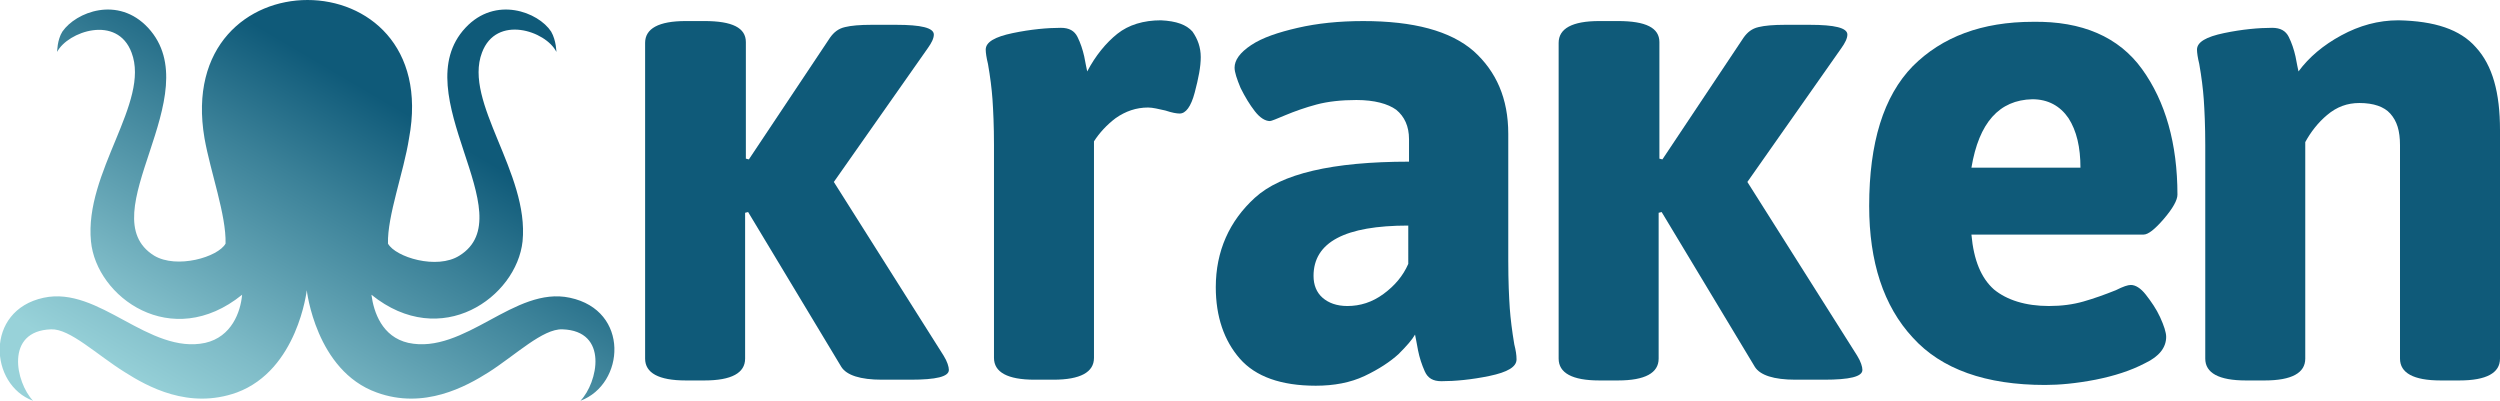
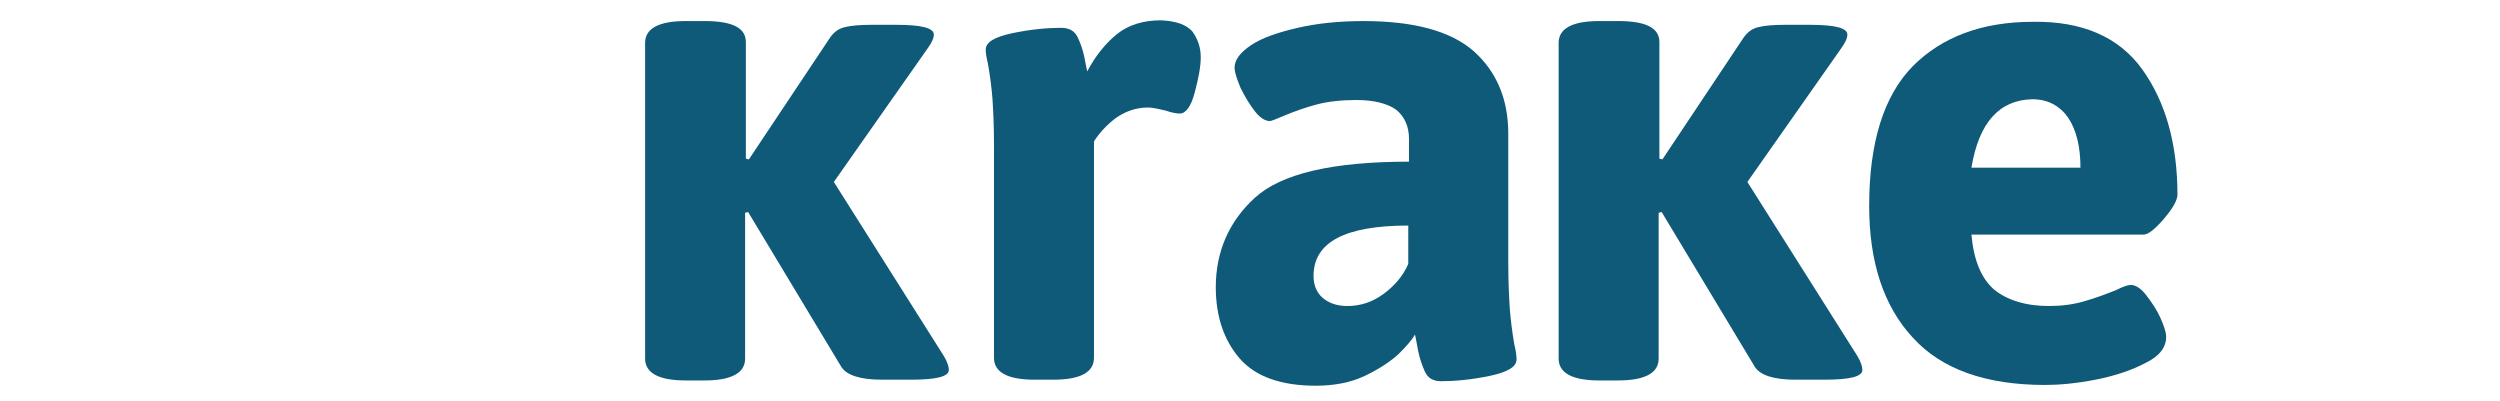
<svg xmlns="http://www.w3.org/2000/svg" xmlns:xlink="http://www.w3.org/1999/xlink" version="1.1" id="Layer_1" x="0px" y="0px" viewBox="0 0 332.5 53.3" style="enable-background:new 0 0 332.5 53.3;" xml:space="preserve">
  <style type="text/css">
	.st0{clip-path:url(#SVGID_2_);fill:#0F5A79;}
</style>
  <g>
    <defs>
      <rect id="SVGID_1_" y="0" width="332.5" height="53.3" />
    </defs>
    <clipPath id="SVGID_2_">
      <use xlink:href="#SVGID_1_" style="overflow:visible;" />
    </clipPath>
    <path class="st0" d="M99.2,5.6v15.5l0.4,0.1L110.4,5c0.5-0.7,1.1-1.2,2-1.4c0.8-0.2,2-0.3,3.5-0.3h3.3c3.3,0,5,0.4,5,1.3   c0,0.5-0.3,1.1-0.8,1.8l-12.5,17.8l14.6,23.1c0.5,0.8,0.7,1.5,0.7,1.9c0,0.9-1.7,1.3-5.1,1.3h-3.8c-2.9,0-4.7-0.6-5.4-1.7   L99.5,28.2l-0.4,0.1v19.4c0,1.9-1.8,2.9-5.4,2.9h-2.5c-3.6,0-5.4-1-5.4-2.9v-42c0-1.9,1.8-2.9,5.4-2.9h2.5   C97.4,2.8,99.2,3.7,99.2,5.6" />
    <path class="st0" d="M158.6,4.2c0.7,1,1.1,2.1,1.1,3.4c0,1.3-0.3,2.8-0.8,4.7c-0.5,1.9-1.2,2.8-2,2.8c-0.4,0-1-0.1-1.9-0.4   c-0.9-0.2-1.7-0.4-2.3-0.4c-1.6,0-3,0.5-4.3,1.4c-1.2,0.9-2.2,2-2.9,3.1v28.8c0,1.9-1.8,2.9-5.4,2.9h-2.5c-3.6,0-5.4-1-5.4-2.9   V19.3c0-2.6-0.1-4.6-0.2-6.1c-0.1-1.4-0.3-3-0.6-4.7c-0.2-0.8-0.3-1.5-0.3-1.9c0-1,1.2-1.7,3.6-2.2c2.4-0.5,4.6-0.7,6.4-0.7   c1.1,0,1.8,0.4,2.2,1.2c0.4,0.8,0.7,1.7,0.9,2.6c0.2,1,0.3,1.6,0.4,2c1.1-2.1,2.5-3.8,4-5c1.5-1.2,3.5-1.8,5.8-1.8   C156.5,2.8,157.8,3.3,158.6,4.2" />
    <path class="st0" d="M196,6.8c3,2.7,4.6,6.3,4.6,11v16.9c0,2.8,0.1,4.8,0.2,6.3c0.1,1.4,0.3,3,0.6,4.8c0.2,0.8,0.3,1.4,0.3,2   c0,1-1.2,1.7-3.6,2.2c-2.4,0.5-4.6,0.7-6.4,0.7c-1.1,0-1.8-0.4-2.2-1.3c-0.4-0.9-0.7-1.8-0.9-2.8c-0.2-1-0.3-1.7-0.4-2.1   c-0.4,0.7-1.1,1.5-2.2,2.6c-1.1,1-2.6,2-4.5,2.9c-1.9,0.9-4.1,1.3-6.5,1.3c-4.6,0-8-1.2-10.1-3.6c-2.1-2.4-3.2-5.6-3.2-9.5   c0-4.8,1.8-8.8,5.2-11.9c3.5-3.2,10.3-4.8,20.5-4.8v-3c0-1.7-0.6-3-1.7-3.9c-1.1-0.8-2.9-1.3-5.3-1.3c-2,0-3.8,0.2-5.3,0.6   c-1.5,0.4-2.9,0.9-4.1,1.4c-1.2,0.5-1.9,0.8-2.1,0.8c-0.6,0-1.3-0.4-2-1.3c-0.7-0.9-1.3-1.9-1.9-3.1c-0.5-1.2-0.8-2.1-0.8-2.7   c0-1,0.7-2,2.2-3c1.5-1,3.6-1.7,6.2-2.3c2.6-0.6,5.5-0.9,8.7-0.9C188,2.8,192.9,4.1,196,6.8 M174.7,36.7c0,1.2,0.4,2.2,1.2,2.9   c0.8,0.7,1.9,1.1,3.3,1.1c1.7,0,3.3-0.5,4.8-1.6c1.5-1.1,2.6-2.4,3.3-4V30C178.9,30,174.7,32.2,174.7,36.7" />
    <path class="st0" d="M220.7,5.6v15.5l0.4,0.1L231.9,5c0.5-0.7,1.1-1.2,2-1.4c0.8-0.2,2-0.3,3.5-0.3h3.3c3.3,0,5,0.4,5,1.3   c0,0.5-0.3,1.1-0.8,1.8l-12.5,17.8L247,47.3c0.5,0.8,0.7,1.5,0.7,1.9c0,0.9-1.7,1.3-5.1,1.3h-3.8c-2.9,0-4.7-0.6-5.4-1.7L221,28.2   l-0.4,0.1v19.4c0,1.9-1.8,2.9-5.4,2.9h-2.5c-3.6,0-5.4-1-5.4-2.9v-42c0-1.9,1.8-2.9,5.4-2.9h2.5C218.9,2.8,220.7,3.7,220.7,5.6" />
    <path class="st0" d="M284.9,9.2c3.1,4.3,4.7,9.9,4.7,16.7c0,0.7-0.6,1.8-1.8,3.2c-1.2,1.4-2.1,2.1-2.7,2.1h-22.9   c0.3,3.4,1.3,5.8,3,7.3c1.7,1.4,4.2,2.2,7.3,2.2c1.7,0,3.2-0.2,4.6-0.6c1.4-0.4,2.8-0.9,4.3-1.5c1-0.5,1.6-0.7,2-0.7   c0.6,0,1.3,0.4,2,1.3c0.7,0.9,1.4,1.9,1.9,3c0.5,1.1,0.8,2,0.8,2.6c0,1.4-0.9,2.6-2.8,3.5c-1.9,1-4.1,1.7-6.6,2.2   c-2.6,0.5-4.8,0.7-6.7,0.7c-7.9,0-13.8-2.1-17.6-6.3c-3.9-4.2-5.8-10.1-5.8-17.5c0-8.4,1.9-14.6,5.8-18.6c3.9-3.9,9.2-5.9,16-5.9   C276.9,2.8,281.8,4.9,284.9,9.2 M262.2,22.3h14.5c0-2.7-0.5-4.9-1.6-6.6c-1.1-1.6-2.7-2.5-4.8-2.5   C265.9,13.3,263.2,16.3,262.2,22.3" />
-     <path class="st0" d="M329.3,6.3c2.2,2.4,3.2,6,3.2,11v30.4c0,1.9-1.8,2.9-5.4,2.9h-2.5c-3.6,0-5.4-1-5.4-2.9V19.3   c0-1.9-0.4-3.2-1.3-4.2c-0.8-0.9-2.2-1.4-4.1-1.4c-1.6,0-3,0.5-4.3,1.6c-1.2,1-2.2,2.3-2.9,3.6v28.8c0,1.9-1.8,2.9-5.4,2.9h-2.5   c-3.6,0-5.4-1-5.4-2.9V19.3c0-2.6-0.1-4.6-0.2-6.1c-0.1-1.4-0.3-3-0.6-4.7c-0.2-0.8-0.3-1.5-0.3-1.9c0-1,1.2-1.7,3.6-2.2   c2.4-0.5,4.6-0.7,6.4-0.7c1.1,0,1.8,0.4,2.2,1.2c0.4,0.8,0.7,1.7,0.9,2.6c0.2,1,0.3,1.6,0.4,2c1.4-1.9,3.3-3.5,5.7-4.8   c2.4-1.3,4.9-2,7.6-2C323.8,2.8,327.2,3.9,329.3,6.3" />
  </g>
  <g>
    <defs>
-       <path id="SVGID_3_" d="M40.9,0C33,0,25.1,6.1,27.2,18.4c0.8,4.5,2.9,10.2,2.8,14c-1,1.8-6.5,3.4-9.5,1.6    c-8.7-5.4,7.4-21.4-0.8-30.3c-4-4.3-9.6-2.1-11.4,0.5C7.6,5.3,7.6,6.9,7.6,6.9C9,4.2,15.6,1.9,17.5,7c2.5,6.6-6.3,15.9-5.4,25.1    c0.7,7.4,10.7,14.7,20.1,7.1c-0.2,2.3-1.4,5.6-4.9,6.4c-3.7,0.8-7.3-1.1-10.8-3c-3.5-1.9-7-3.8-10.7-3c-7.9,1.7-7.2,11.6-1.4,13.7    c-2.3-2.4-3.8-9.3,2.4-9.5c2.5-0.1,6.1,3.4,9.8,5.7c3,1.9,8.5,5,14.9,2.7c8.1-3,9.3-13.6,9.3-13.6c0,0,0,0,0,0    c0,0,1.2,10.7,9.3,13.6c6.3,2.3,11.9-0.8,14.9-2.7c3.6-2.3,7.2-5.8,9.8-5.7c6.2,0.2,4.7,7.1,2.4,9.5c5.9-2.2,6.6-12-1.4-13.7    c-3.7-0.8-7.2,1.1-10.7,3c-3.5,1.9-7.1,3.8-10.8,3c-3.5-0.8-4.6-4.1-4.9-6.4c9.3,7.5,19.3,0.3,20.1-7.1c0.9-9.1-7.9-18.5-5.4-25.1    c1.9-5.1,8.5-2.9,9.9-0.1c0,0.1,0-1.5-0.7-2.7c-1.7-2.6-7.4-4.8-11.4-0.5c-8.2,8.8,7.9,24.9-0.8,30.3c-3,1.9-8.5,0.2-9.5-1.6    c-0.1-3.7,2.1-9.5,2.8-14C56.7,6.1,48.8,0,40.9,0L40.9,0z" />
-     </defs>
+       </defs>
    <linearGradient id="SVGID_4_" gradientUnits="userSpaceOnUse" x1="24.634" y1="61.053" x2="57.634" y2="5.053">
      <stop offset="0" style="stop-color:#98D2D9" />
      <stop offset="7.007580e-02" style="stop-color:#98D2D9" />
      <stop offset="0.243" style="stop-color:#7EBBC7" />
      <stop offset="0.611" style="stop-color:#3B8198" />
      <stop offset="0.839" style="stop-color:#0F5A79" />
      <stop offset="1" style="stop-color:#0F5A79" />
    </linearGradient>
    <use xlink:href="#SVGID_3_" style="overflow:visible;fill:url(#SVGID_4_);" />
    <clipPath id="SVGID_5_">
      <use xlink:href="#SVGID_3_" style="overflow:visible;" />
    </clipPath>
  </g>
</svg>